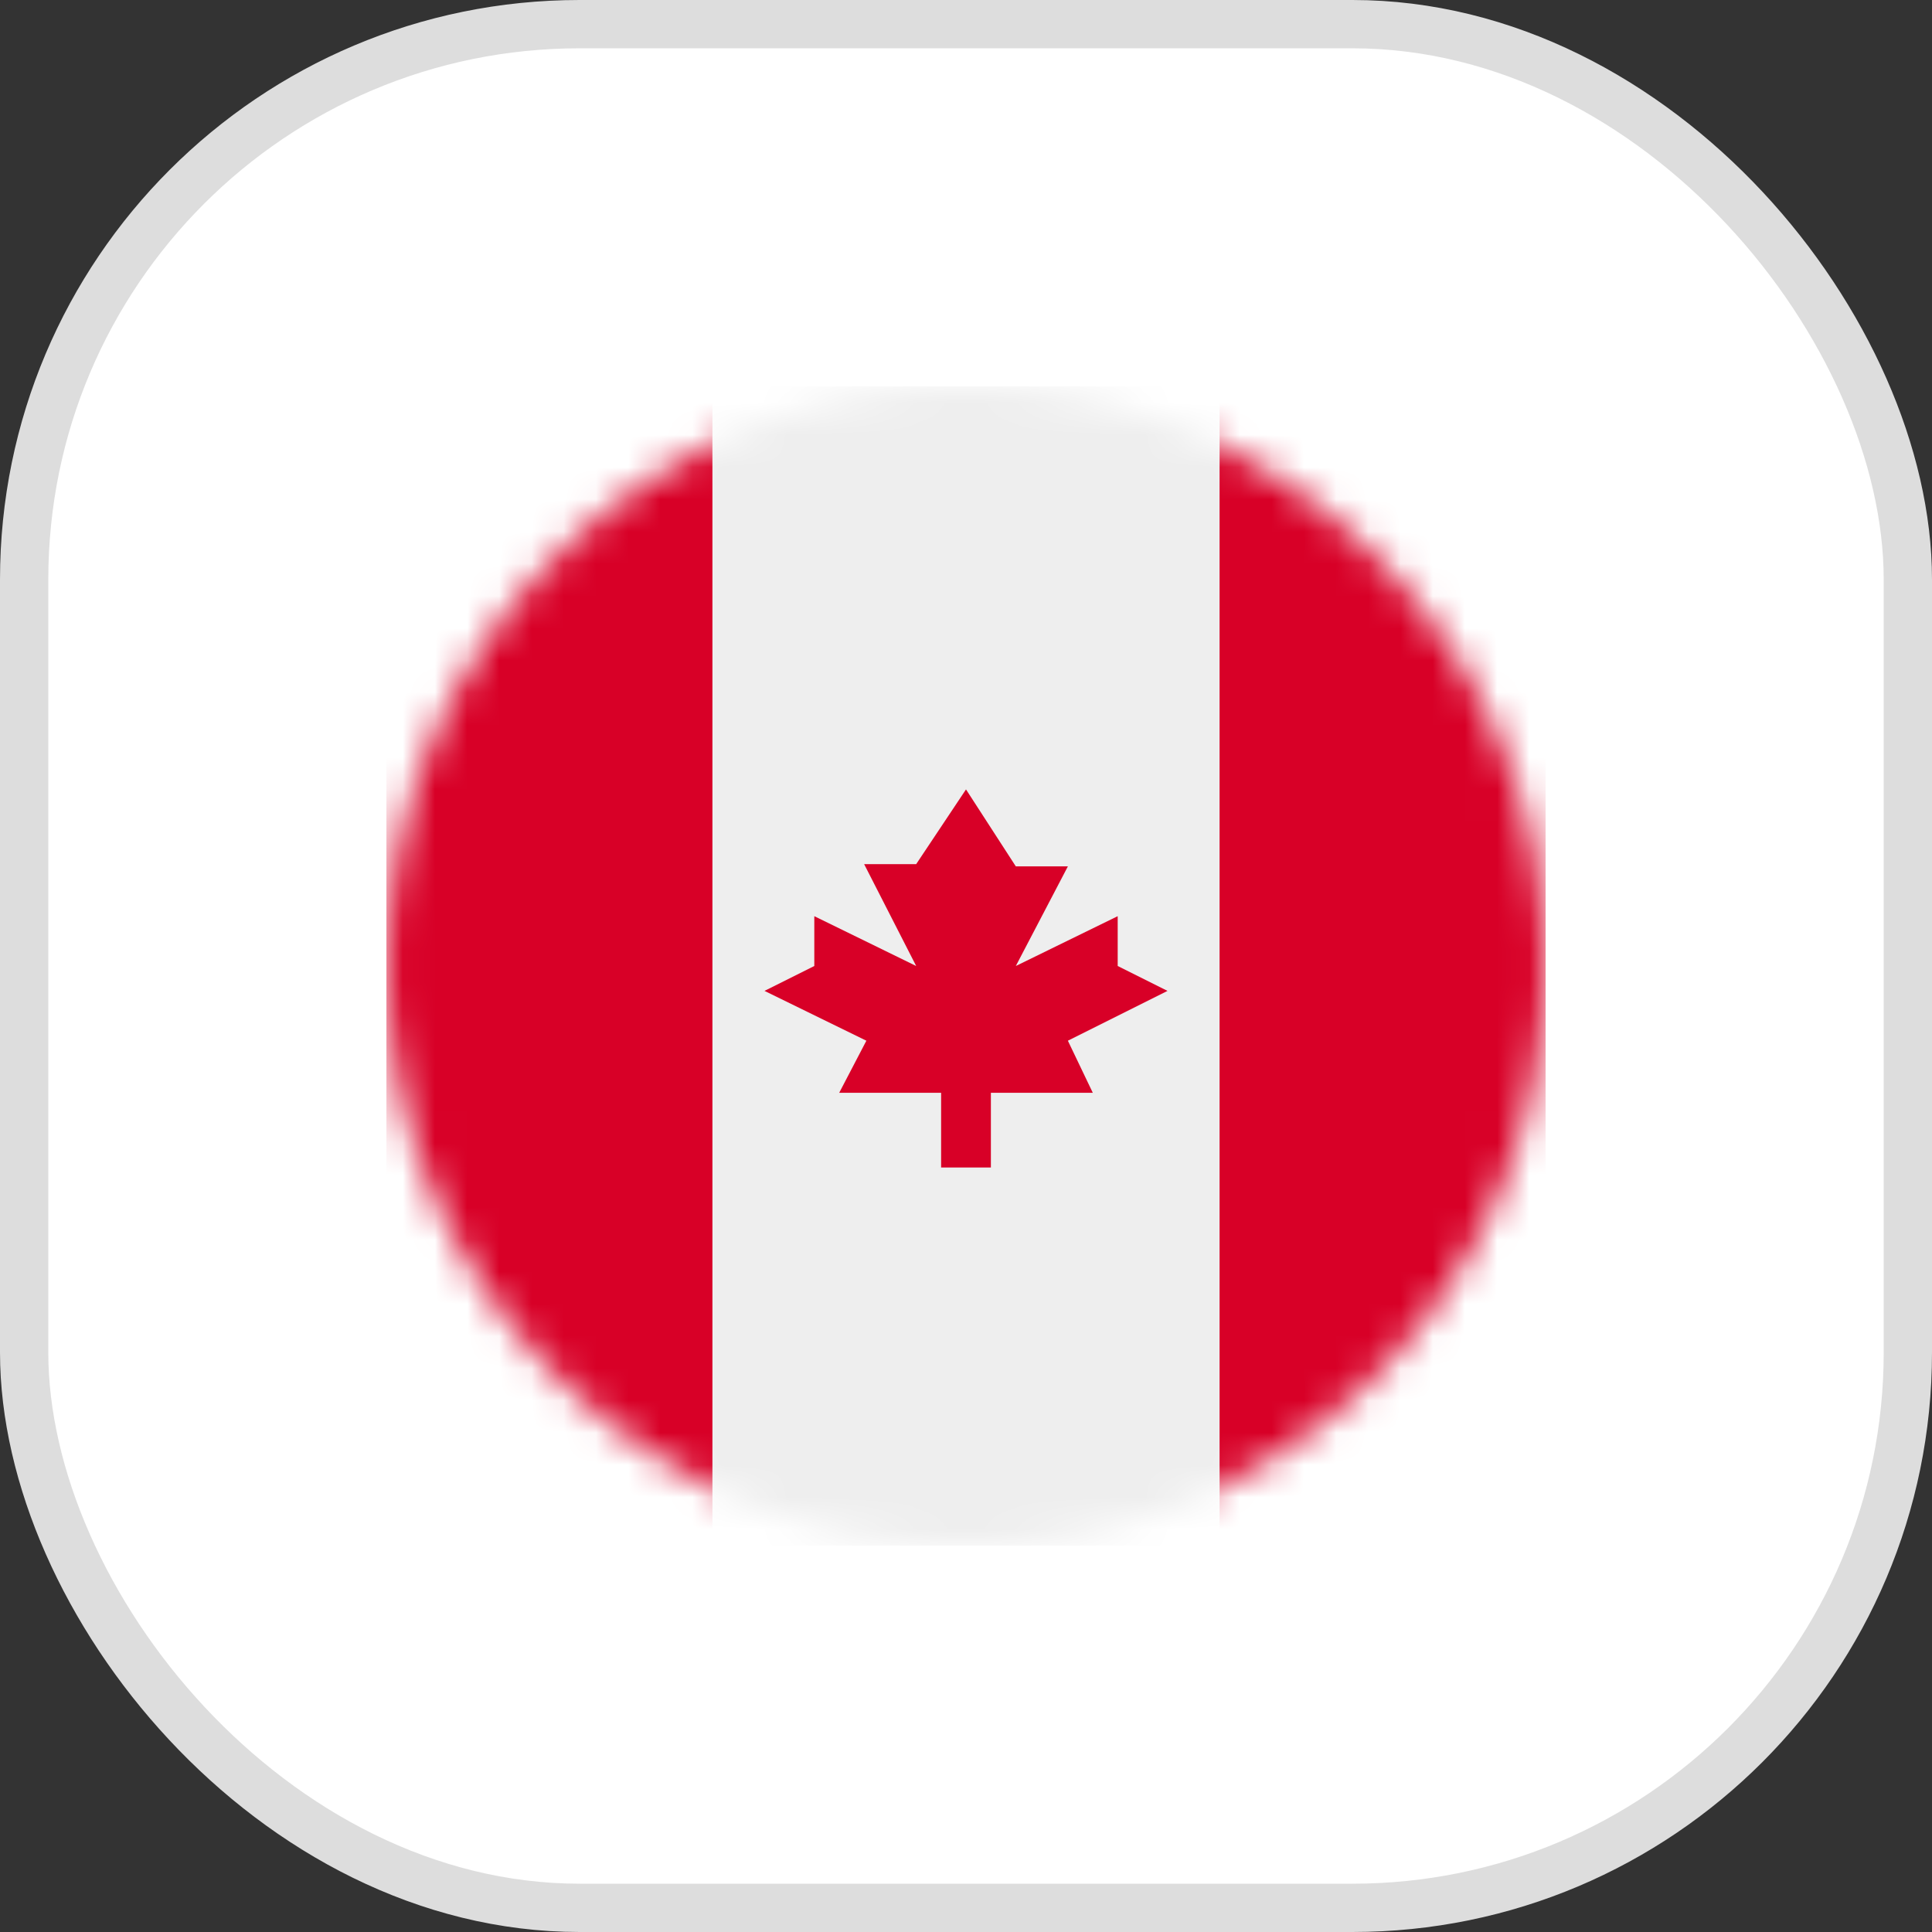
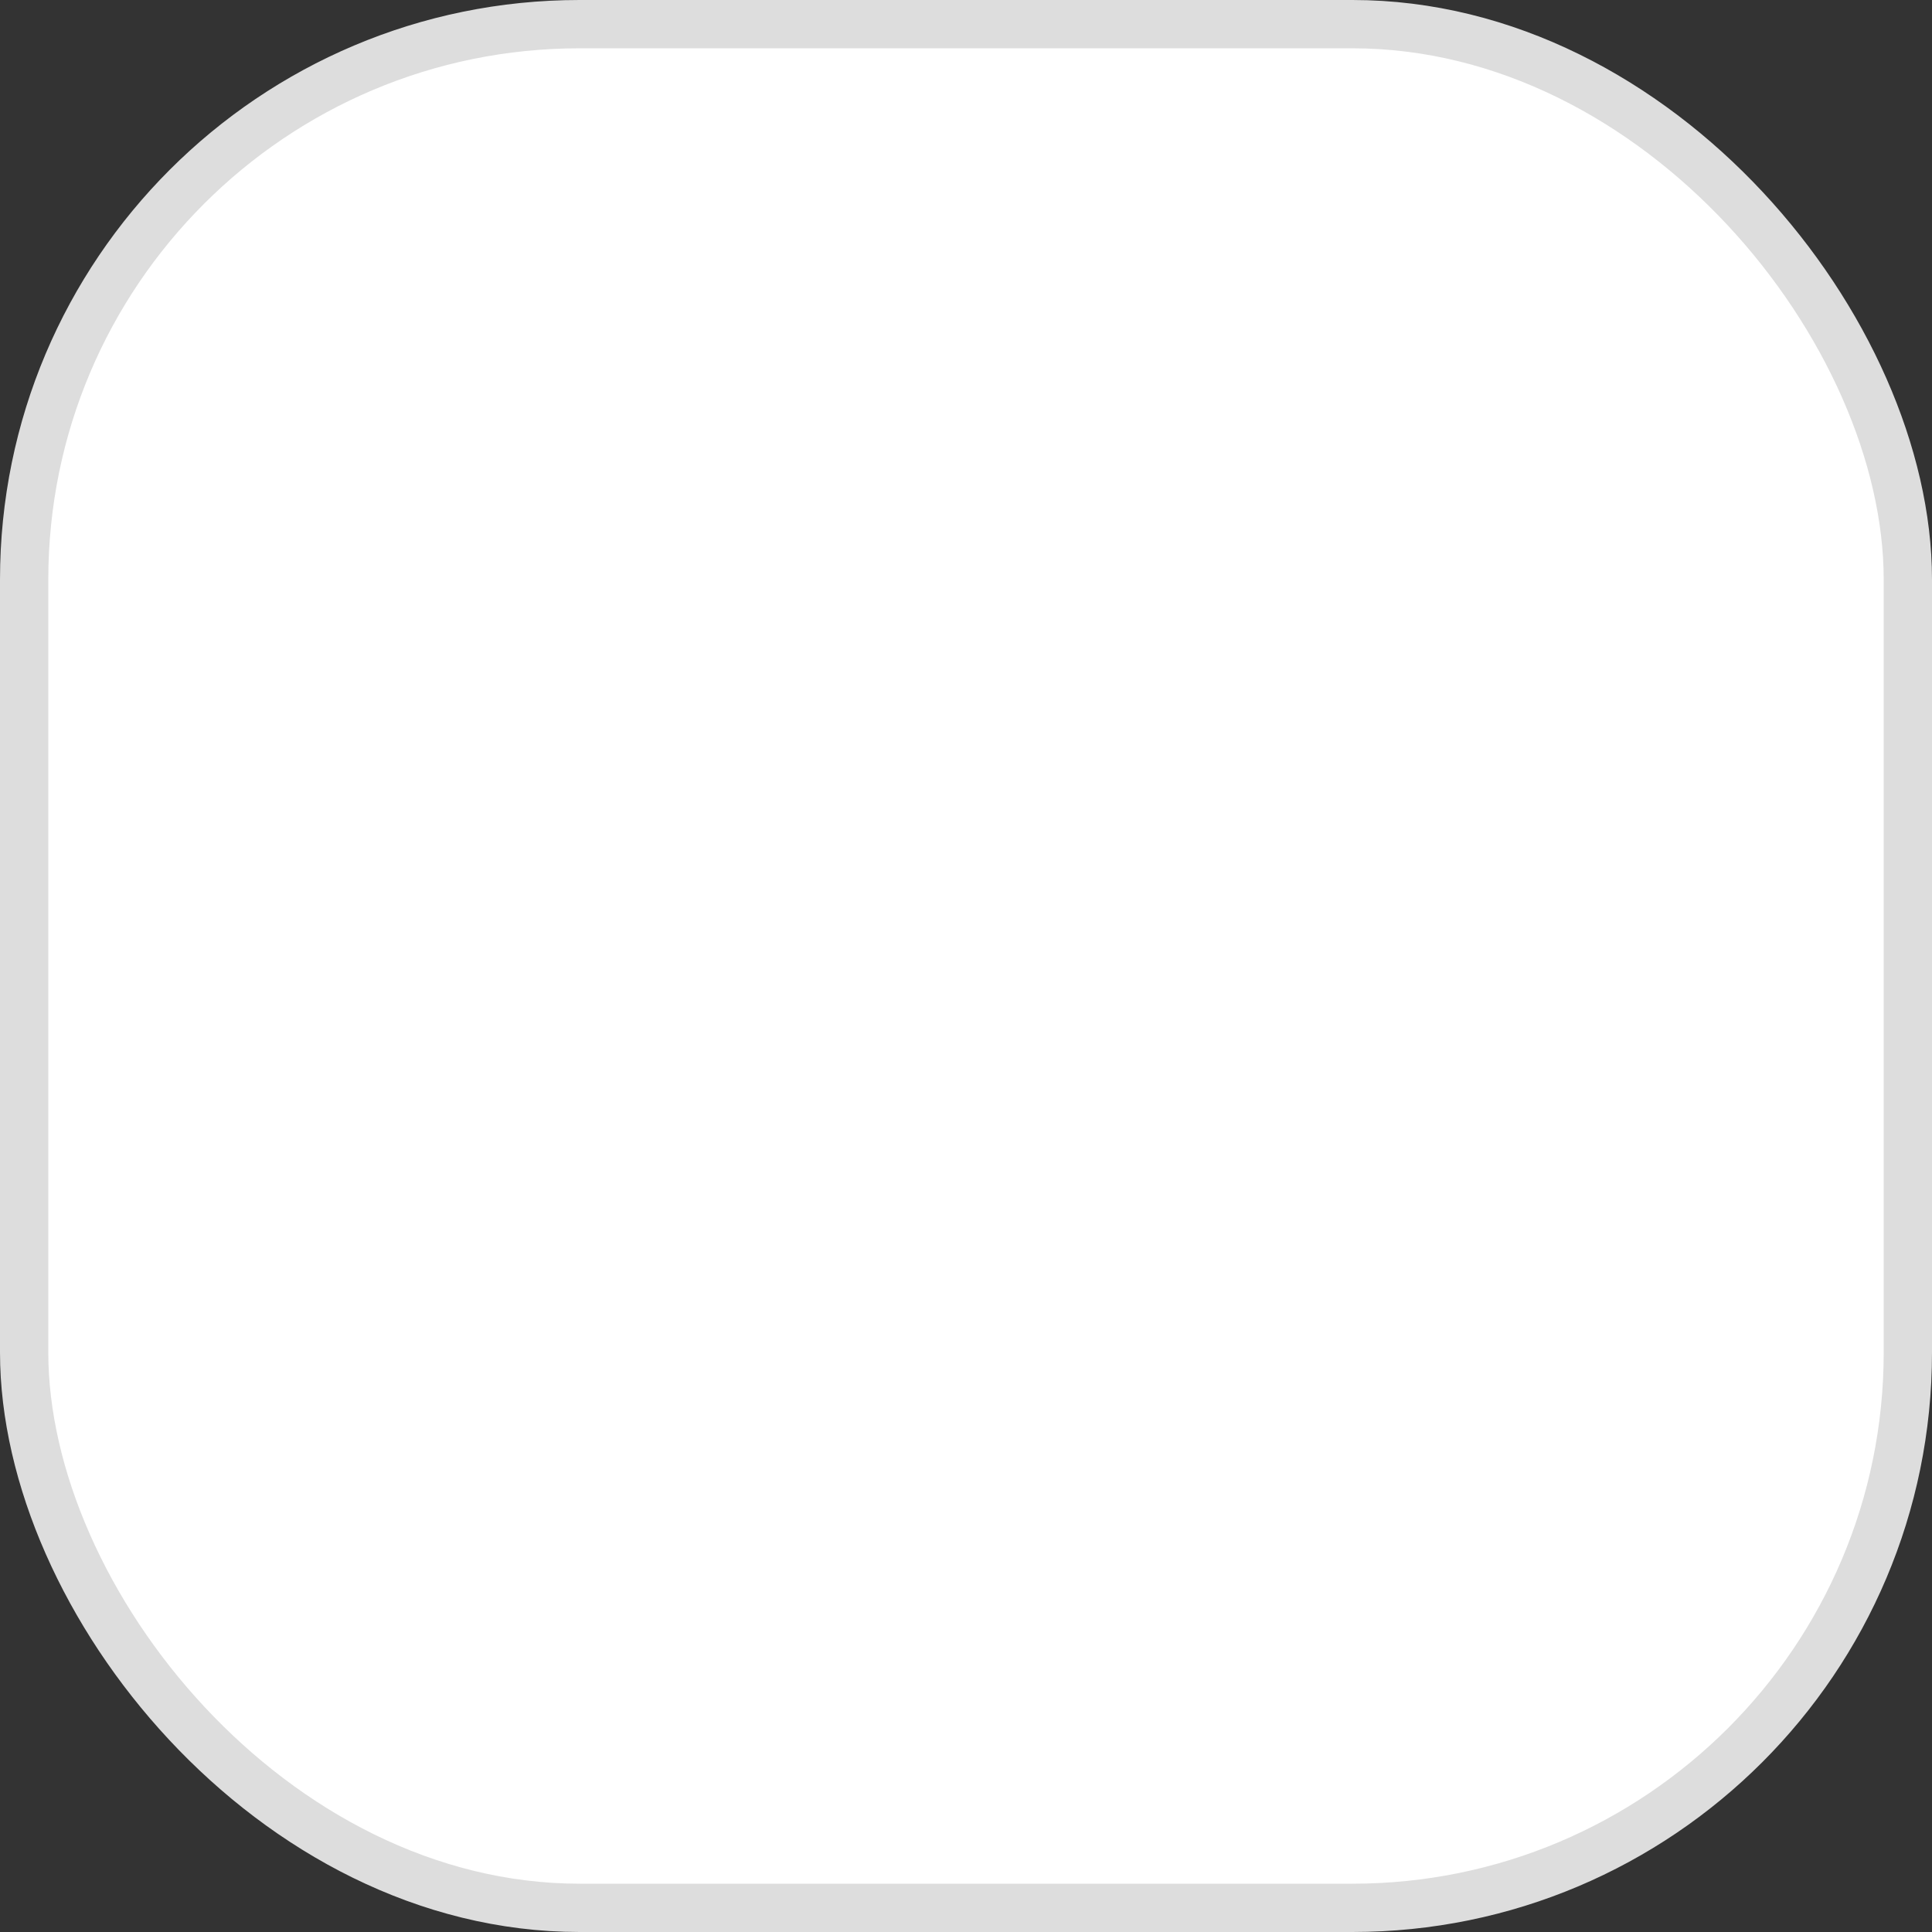
<svg xmlns="http://www.w3.org/2000/svg" width="60" height="60" viewBox="0 0 60 60" fill="none">
  <rect x="0" y="0" width="60" height="60" fill="#333333" stroke="none" />
  <rect x="0.75" y="0.75" width="58.5" height="58.5" rx="17.25" fill="white" />
  <g clip-path="url(#clip0_914_5462)">
    <mask id="mask0_914_5462" style="mask-type:alpha" maskUnits="userSpaceOnUse" x="12" y="12" width="36" height="36">
-       <path d="M30 48C39.941 48 48 39.941 48 30C48 20.059 39.941 12 30 12C20.059 12 12 20.059 12 30C12 39.941 20.059 48 30 48Z" fill="white" />
-     </mask>
+       </mask>
    <g mask="url(#mask0_914_5462)">
      <path d="M12 12V48H22.125L30 43.5L37.875 48H48V12H37.875L30 16.5L22.125 12H12Z" fill="#D80027" />
      <path d="M22.125 12H37.875V48H22.125V12Z" fill="#EEEEEE" />
      <path d="M33.164 32.32L36.258 30.773L34.711 30V28.453L31.547 30L33.164 26.906H31.547L30 24.516L28.453 26.836H26.836L28.453 30L25.289 28.453V30L23.742 30.773L26.906 32.32L26.062 33.938H29.227V36.258H30.773V33.938H33.938L33.164 32.32Z" fill="#D80027" />
    </g>
  </g>
  <rect x="0.75" y="0.75" width="58.5" height="58.5" rx="17.25" stroke="#DDDDDD" stroke-width="1.5" />
  <defs>
    <clipPath id="clip0_914_5462">
-       <rect width="36" height="36" fill="white" transform="translate(12 12)" />
-     </clipPath>
+       </clipPath>
  </defs>
</svg>